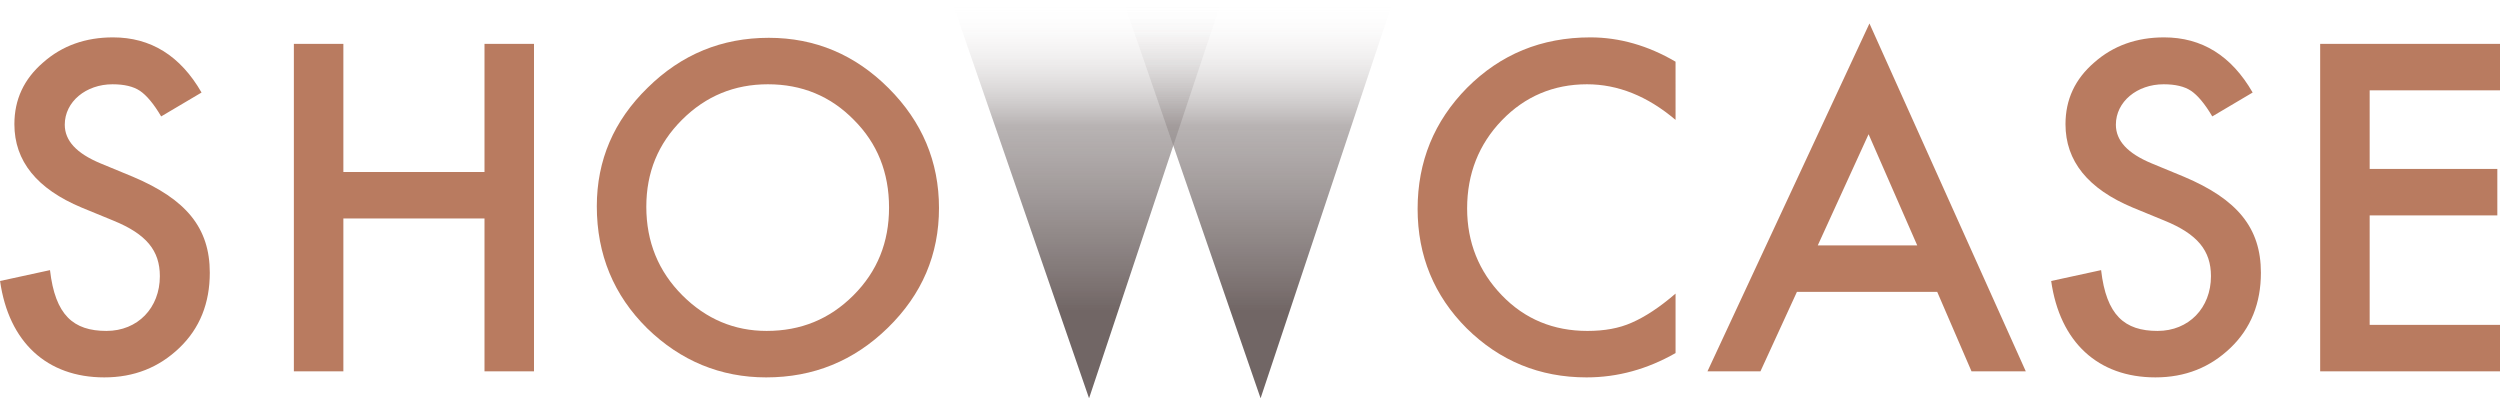
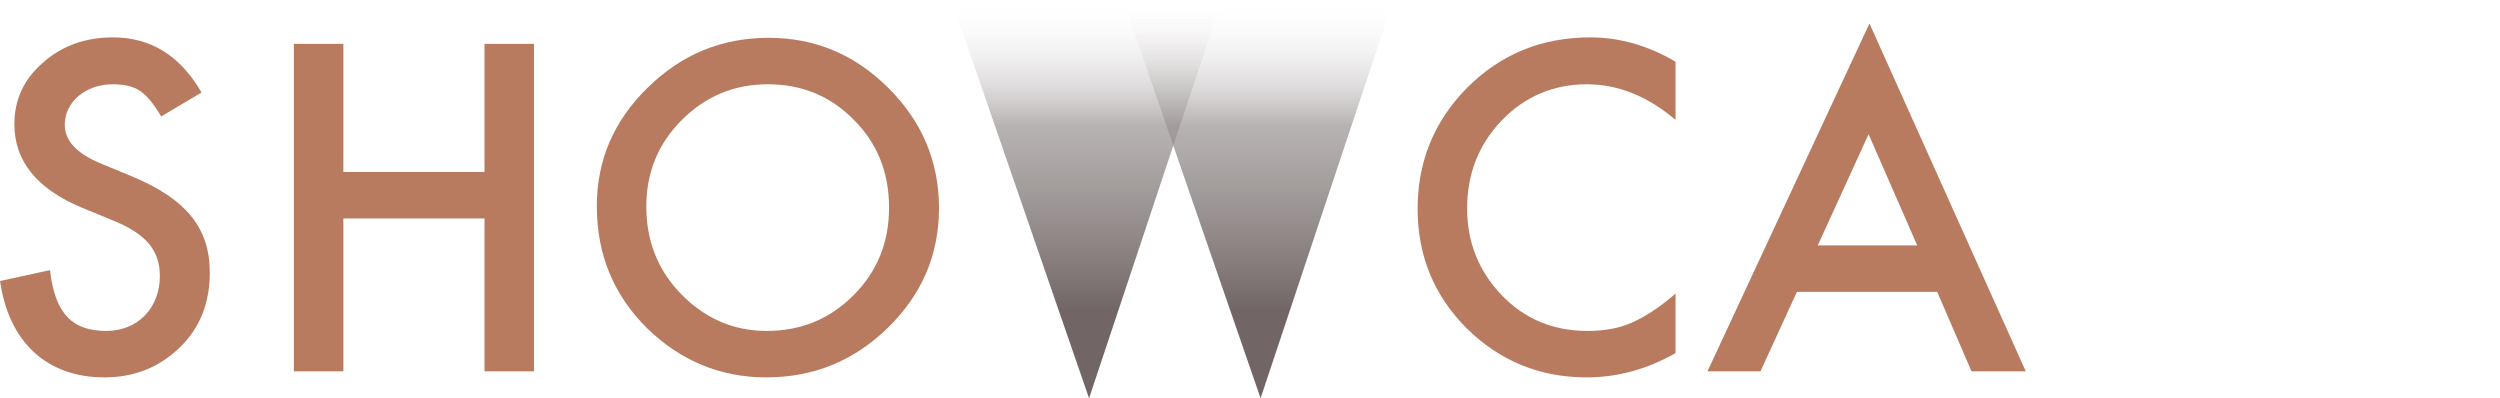
<svg xmlns="http://www.w3.org/2000/svg" xmlns:ns1="http://sodipodi.sourceforge.net/DTD/sodipodi-0.dtd" xmlns:ns2="http://www.inkscape.org/namespaces/inkscape" xmlns:xlink="http://www.w3.org/1999/xlink" version="1.1" id="Layer_1" x="0px" y="0px" width="1000" height="159.162" viewBox="0 0 1000 159.162" enable-background="new 0 0 644.448 999.999" xml:space="preserve" ns1:docname="Showcase.svg" ns2:version="1.2.2 (732a01da63, 2022-12-09)">
  <defs id="defs59">
    <linearGradient ns2:collect="always" id="linearGradient53432">
      <stop style="stop-color:#716665;stop-opacity:1" offset="0" id="stop53426" />
      <stop style="stop-color:#9a9393;stop-opacity:0.702" offset="0.599" id="stop53428" />
      <stop style="stop-color:#ffffff;stop-opacity:0" offset="1" id="stop53430" />
    </linearGradient>
    <linearGradient ns2:collect="always" xlink:href="#linearGradient53432" id="linearGradient35031" gradientUnits="userSpaceOnUse" gradientTransform="translate(66,310)" x1="436.286" y1="152.221" x2="436.285" y2="30.527" />
    <linearGradient ns2:collect="always" xlink:href="#linearGradient53432" id="linearGradient53675" gradientUnits="userSpaceOnUse" gradientTransform="translate(133.2,310)" x1="436.286" y1="152.221" x2="436.285" y2="30.527" />
  </defs>
  <ns1:namedview pagecolor="#ffffff" bordercolor="#666666" borderopacity="1" objecttolerance="10" gridtolerance="10" guidetolerance="10" ns2:pageopacity="0" ns2:pageshadow="2" ns2:window-width="1366" ns2:window-height="705" id="namedview57" showgrid="false" ns2:zoom="0.5" ns2:cx="477" ns2:cy="182" ns2:window-x="-8" ns2:window-y="-8" ns2:window-maximized="1" ns2:current-layer="Layer_1" ns2:document-rotation="0" showguides="false" ns2:pagecheckerboard="0" ns2:showpageshadow="0" ns2:deskcolor="#d1d1d1" />
  <g id="g54337" transform="matrix(1.021,0,0,1.021,-77.211,-347.328)">
    <path d="m 154.583,376.434 c -8.336,-14.46 -19.904,-21.606 -34.705,-21.606 -10.718,0 -19.904,3.232 -27.39,9.867 -7.485,6.465 -11.228,14.46 -11.228,24.157 0,14.46 8.846,25.348 26.369,32.664 l 12.419,5.104 c 12.929,5.274 18.203,11.738 18.203,21.776 0,12.419 -8.676,21.436 -20.925,21.436 -12.929,0 -20.075,-6.124 -22.116,-23.817 L 75.646,450.267 c 3.402,23.987 18.373,37.767 40.83,37.767 11.738,0 21.436,-3.913 29.431,-11.568 7.996,-7.656 11.909,-17.523 11.909,-29.431 0,-17.523 -9.187,-28.751 -30.112,-37.597 l -12.759,-5.274 c -9.357,-3.913 -13.95,-8.846 -13.95,-15.141 0,-9.017 8.336,-15.821 18.714,-15.821 4.593,0 8.166,0.851 10.718,2.552 2.552,1.701 5.444,5.104 8.336,10.037 z" id="path13700" style="font-weight:500;font-size:170.123px;line-height:1.25;font-family:'Futura Next';-inkscape-font-specification:'Futura Next Medium';letter-spacing:18.08px;display:inline;fill:#b97b60;fill-opacity:1;stroke-width:4.253" />
    <path d="M 190.752,357.38 V 485.653 h 19.394 v -59.883 h 55.29 v 59.883 h 19.394 V 357.38 h -19.394 v 50.186 h -55.29 v -50.186 z" id="path13702" style="font-weight:500;font-size:170.123px;line-height:1.25;font-family:'Futura Next';-inkscape-font-specification:'Futura Next Medium';letter-spacing:18.08px;display:inline;fill:#b97b60;fill-opacity:1;stroke-width:4.253" />
    <path d="m 328.832,421.176 c 0,-13.44 4.593,-24.668 13.95,-34.025 9.357,-9.357 20.585,-13.95 33.684,-13.95 13.27,0 24.498,4.593 33.684,13.95 9.187,9.187 13.78,20.585 13.78,34.365 0,13.61 -4.593,25.008 -13.95,34.365 -9.357,9.357 -20.585,13.95 -34.025,13.95 -12.589,0 -23.647,-4.593 -33.004,-13.95 -9.357,-9.357 -14.12,-20.925 -14.12,-34.705 z m -19.394,-0.17 c 0,18.884 6.635,34.875 19.734,47.805 13.099,12.759 28.751,19.224 46.614,19.224 18.543,0 34.365,-6.465 47.634,-19.394 13.44,-13.099 20.075,-28.751 20.075,-46.954 0,-18.203 -6.635,-33.854 -19.734,-46.954 -13.099,-13.099 -28.751,-19.734 -46.954,-19.734 -18.373,0 -34.195,6.465 -47.464,19.564 -13.27,12.929 -19.904,28.411 -19.904,46.444 z" id="path13704" style="font-weight:500;font-size:170.123px;line-height:1.25;font-family:'Futura Next';-inkscape-font-specification:'Futura Next Medium';letter-spacing:18.08px;display:inline;fill:#b97b60;fill-opacity:1;stroke-width:4.253" />
    <path d="m 732.058,364.355 c -10.718,-6.295 -21.946,-9.527 -33.344,-9.527 -19.224,0 -35.215,6.635 -48.315,19.734 -12.929,13.099 -19.394,28.921 -19.394,47.464 0,18.373 6.465,34.025 19.224,46.784 12.929,12.759 28.581,19.224 46.954,19.224 12.249,0 23.817,-3.232 34.875,-9.527 v -23.307 c -6.295,5.444 -12.079,9.187 -17.182,11.398 -4.934,2.212 -10.718,3.232 -17.353,3.232 -13.27,0 -24.498,-4.593 -33.514,-13.95 -9.017,-9.357 -13.61,-20.755 -13.61,-34.025 0,-13.61 4.593,-25.178 13.61,-34.535 9.017,-9.357 20.245,-14.12 33.344,-14.12 12.079,0 23.647,4.593 34.705,13.95 z" id="path13706" style="font-weight:500;font-size:170.123px;line-height:1.25;font-family:'Futura Next';-inkscape-font-specification:'Futura Next Medium';letter-spacing:18.08px;display:inline;fill:#b97b60;fill-opacity:1;stroke-width:4.253" />
    <path d="m 807.683,392.766 19.054,43.551 H 787.778 Z M 869.267,485.653 808.023,349.384 744.567,485.653 h 20.755 l 14.29,-31.133 h 54.95 l 13.44,31.133 z" id="path13708" style="font-weight:500;font-size:170.123px;line-height:1.25;font-family:'Futura Next';-inkscape-font-specification:'Futura Next Medium';letter-spacing:18.08px;display:inline;fill:#b97b60;fill-opacity:1;stroke-width:4.253" />
    <path d="M 554.275,340.286 502.286,496.221 448.42,340.286 Z" id="path13708-9-2-3" style="font-weight:500;font-size:170.123px;line-height:1.25;font-family:'Futura Next';-inkscape-font-specification:'Futura Next Medium';letter-spacing:18.08px;display:inline;fill:url(#linearGradient35031);fill-opacity:1;stroke-width:4.192" ns1:nodetypes="cccc" ns2:label="path13711" />
    <path d="M 621.475,340.286 569.486,496.221 515.62,340.286 Z" id="path13708-9-2-3-6" style="font-weight:500;font-size:170.123px;line-height:1.25;font-family:'Futura Next';-inkscape-font-specification:'Futura Next Medium';letter-spacing:18.08px;display:inline;fill:url(#linearGradient53675);fill-opacity:1;stroke-width:4.192" ns1:nodetypes="cccc" ns2:label="path13713" />
-     <path d="m 958.151,376.434 c -8.336,-14.46 -19.904,-21.606 -34.705,-21.606 -10.718,0 -19.904,3.232 -27.39,9.867 -7.485,6.465 -11.228,14.46 -11.228,24.157 0,14.46 8.846,25.348 26.369,32.664 l 12.419,5.104 c 12.929,5.274 18.203,11.738 18.203,21.776 0,12.419 -8.676,21.436 -20.925,21.436 -12.929,0 -20.075,-6.124 -22.116,-23.817 l -19.564,4.253 c 3.402,23.987 18.373,37.767 40.83,37.767 11.738,0 21.435,-3.913 29.431,-11.568 7.996,-7.656 11.909,-17.523 11.909,-29.431 0,-17.523 -9.187,-28.751 -30.112,-37.597 l -12.759,-5.274 c -9.357,-3.913 -13.95,-8.846 -13.95,-15.141 0,-9.017 8.336,-15.821 18.714,-15.821 4.593,0 8.166,0.851 10.718,2.552 2.552,1.701 5.444,5.104 8.336,10.037 z" id="path13710" style="font-weight:500;font-size:170.123px;line-height:1.25;font-family:'Futura Next';-inkscape-font-specification:'Futura Next Medium';letter-spacing:18.08px;display:inline;fill:#b97b60;fill-opacity:1;stroke-width:4.253" />
-     <path d="M 984.6,357.38 V 485.653 h 70.771 v -18.203 h -51.377 v -42.871 h 50.016 v -18.203 h -50.016 v -30.792 h 51.377 v -18.203 z" id="path13712" style="font-weight:500;font-size:170.123px;line-height:1.25;font-family:'Futura Next';-inkscape-font-specification:'Futura Next Medium';letter-spacing:18.08px;display:inline;fill:#b97b60;fill-opacity:1;stroke-width:4.253" />
  </g>
</svg>